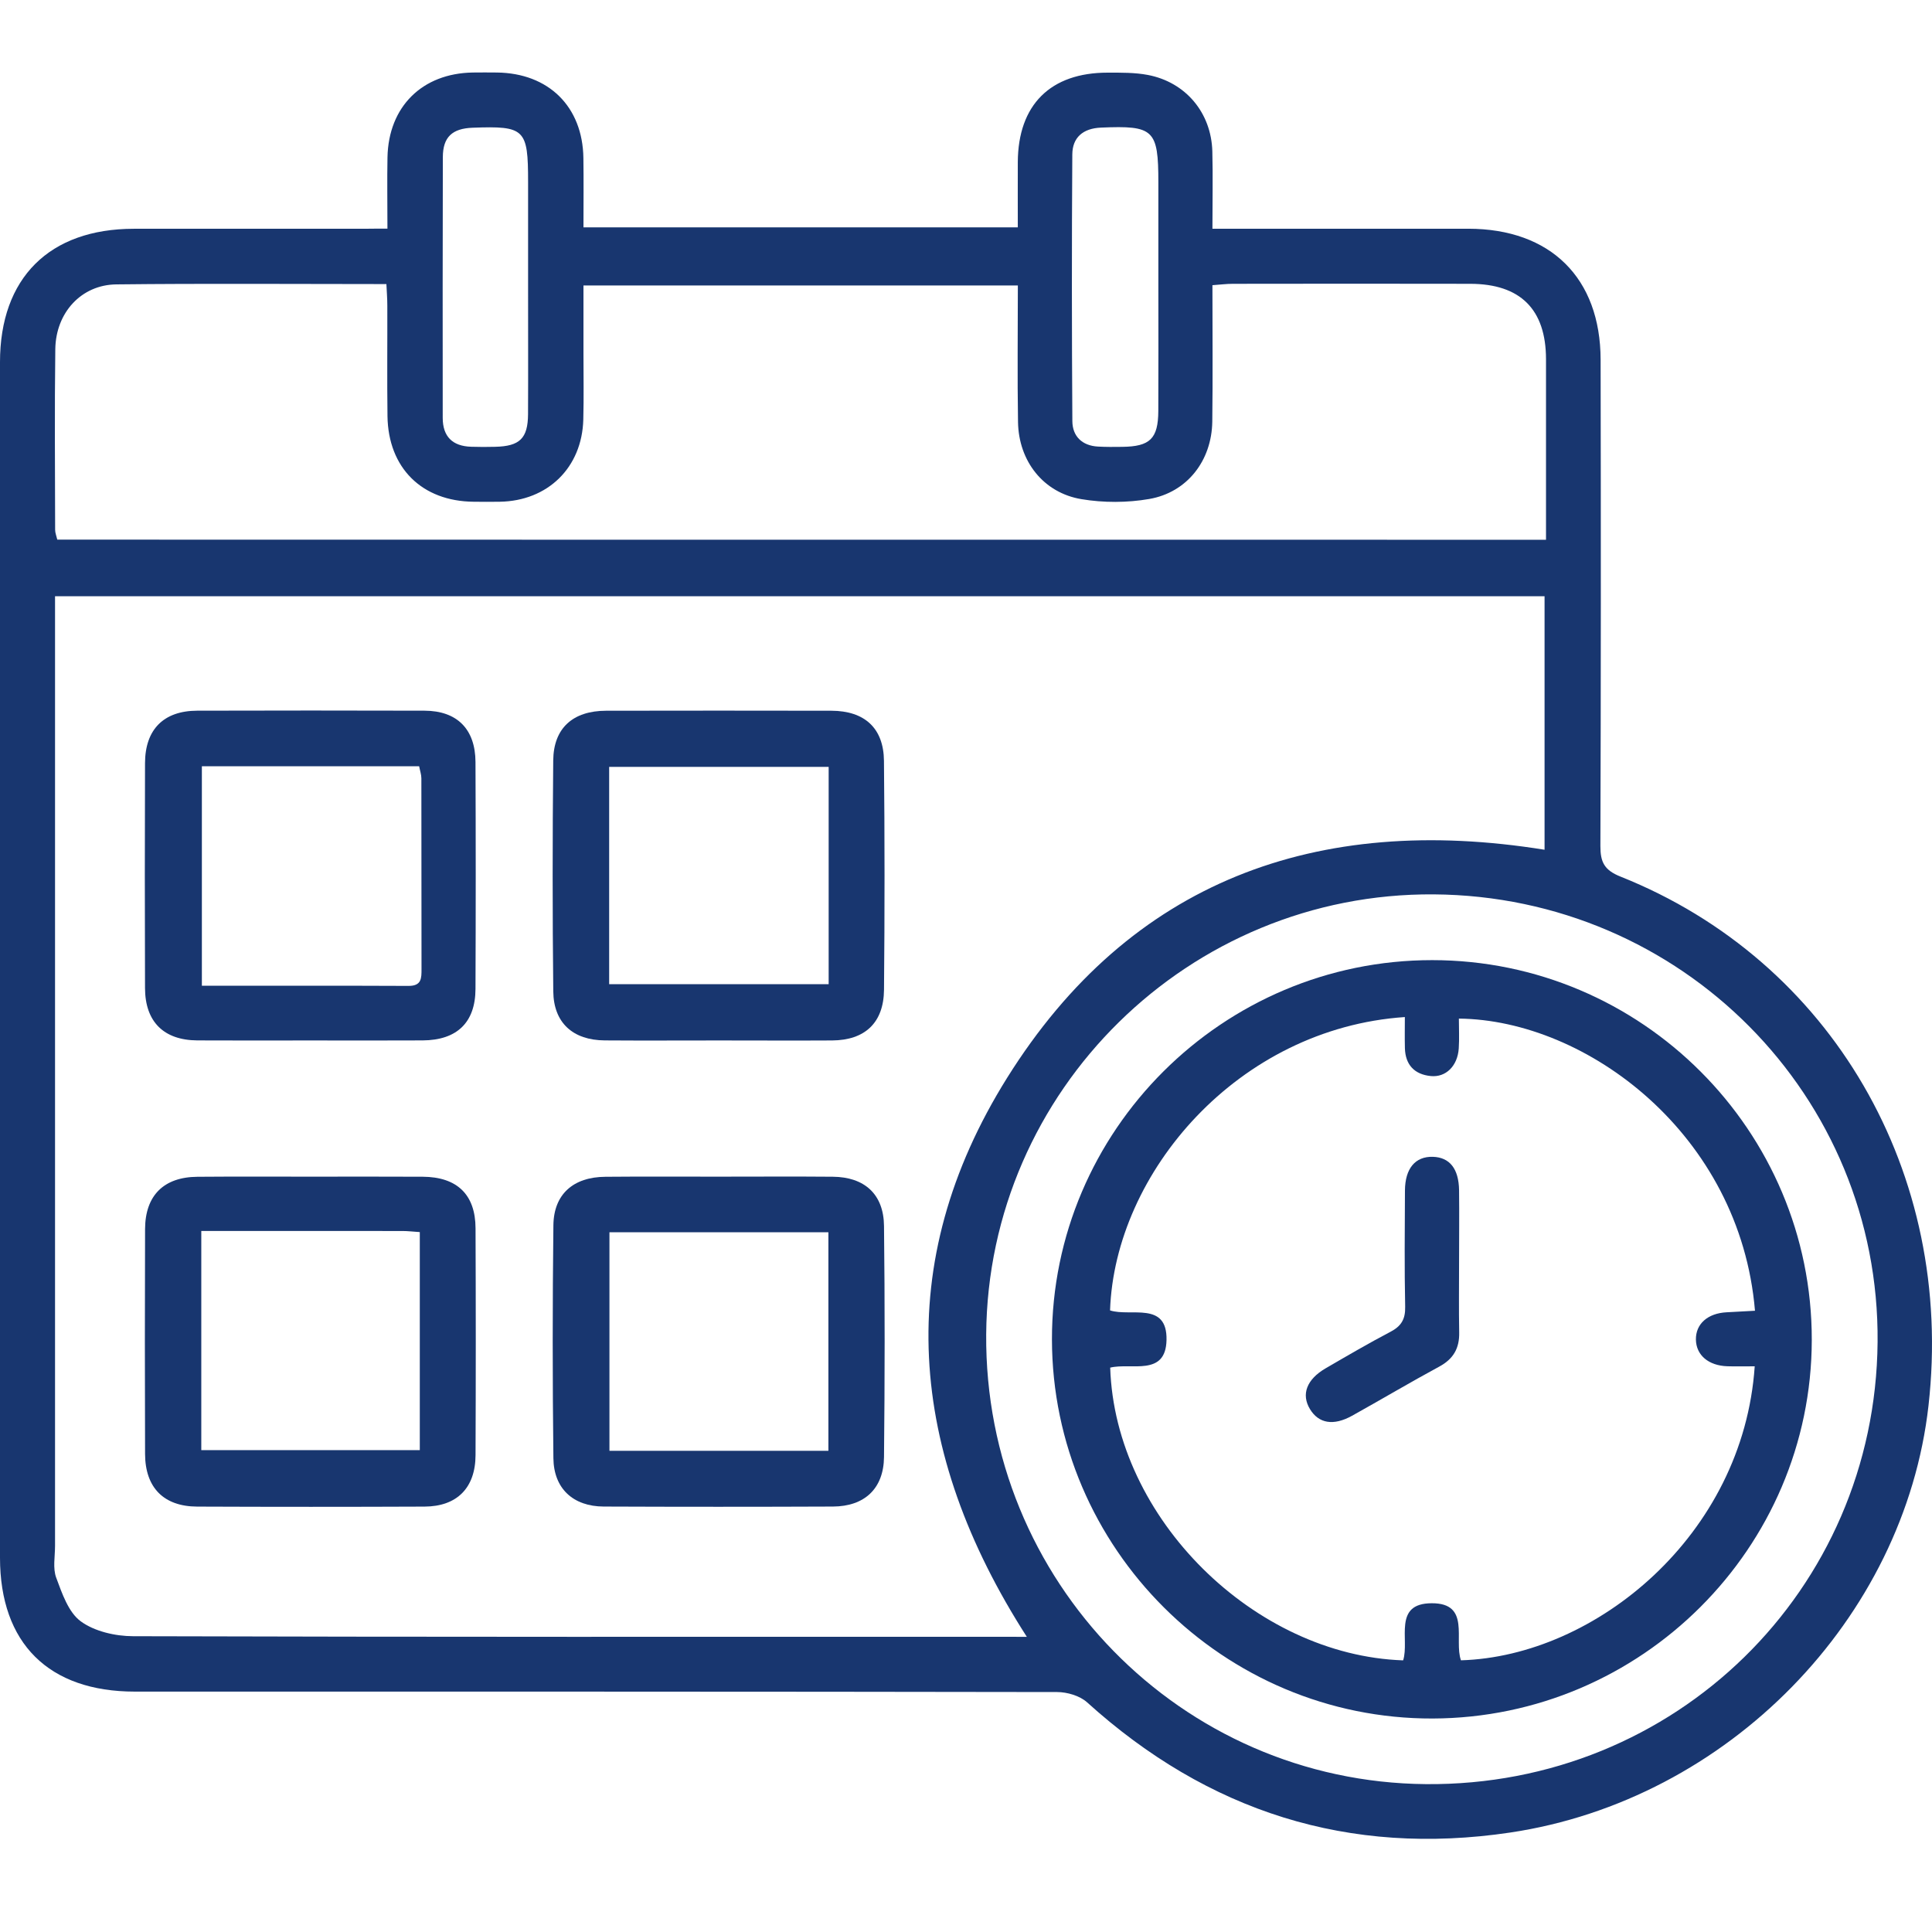
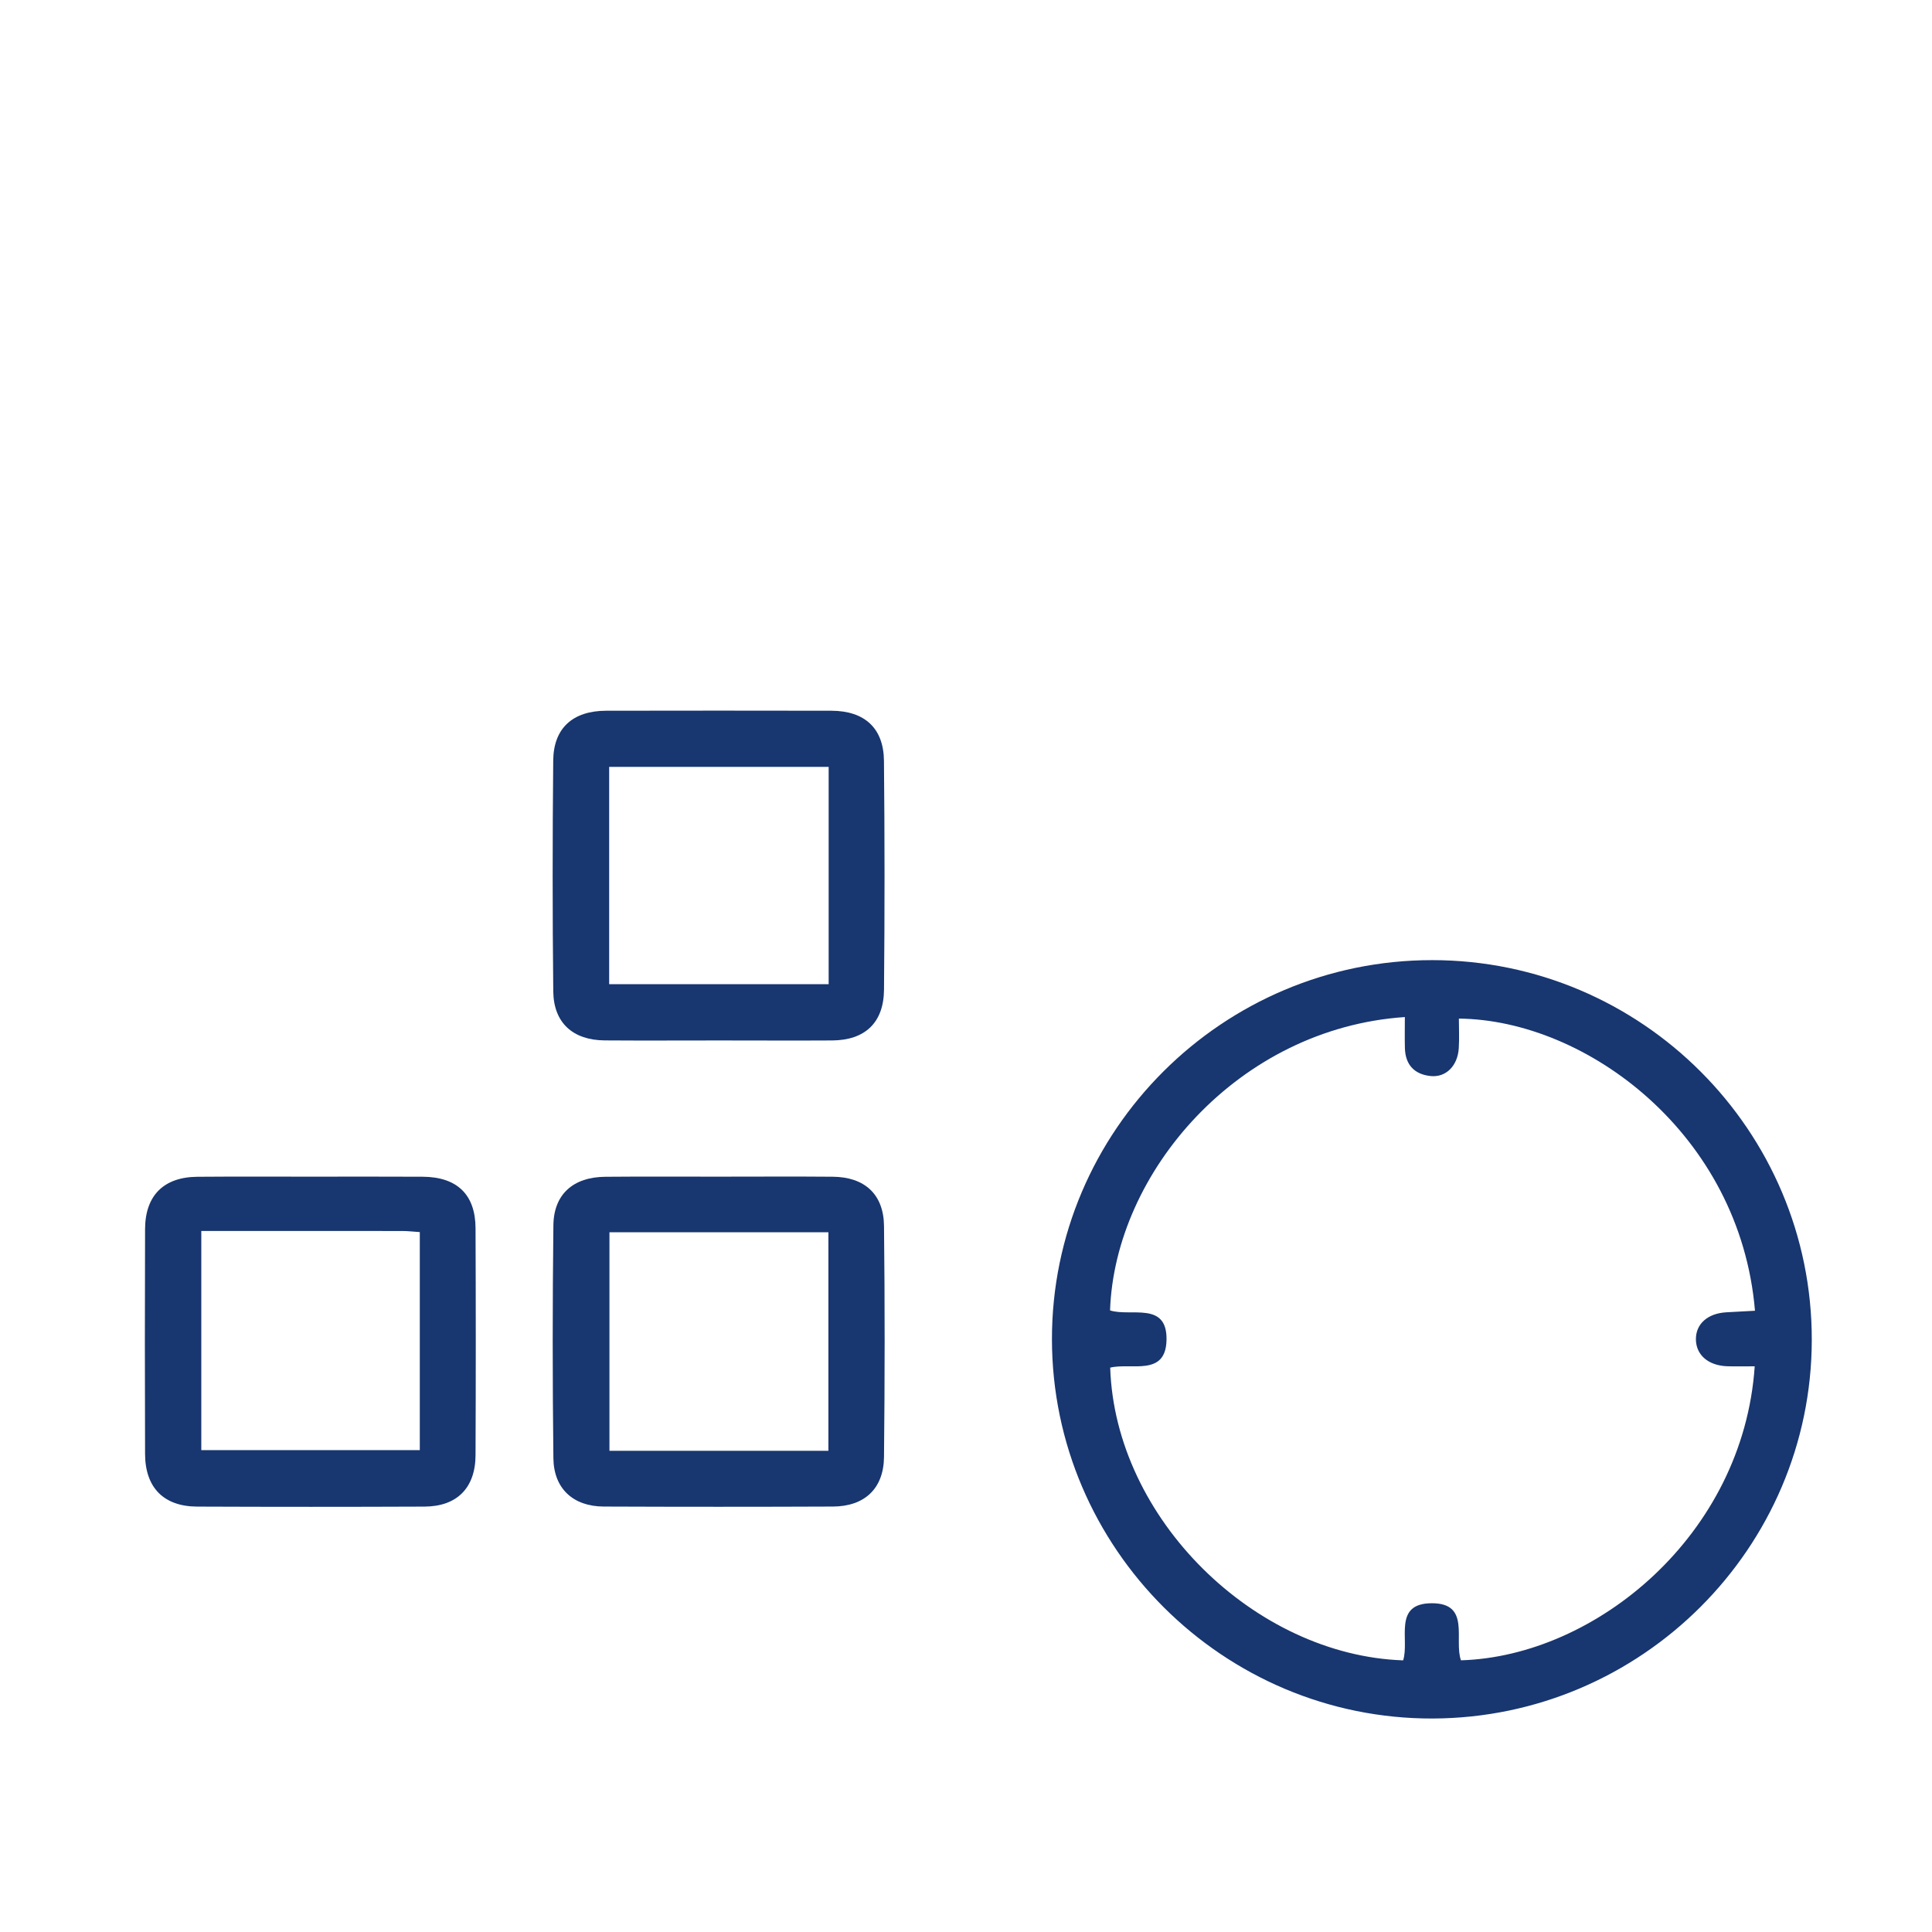
<svg xmlns="http://www.w3.org/2000/svg" width="80" height="80" viewBox="0 0 80 80" fill="none">
-   <path d="M16.043 9.468C16.043 8.397 16.027 7.454 16.045 6.512C16.087 4.415 17.483 3.037 19.575 3.003C19.909 2.999 20.242 2.999 20.576 3.003C22.719 3.028 24.128 4.417 24.157 6.545C24.171 7.483 24.16 8.421 24.16 9.415C30.151 9.415 36.085 9.415 42.145 9.415C42.145 8.519 42.141 7.614 42.145 6.709C42.158 4.339 43.497 3.006 45.871 3.008C46.425 3.008 46.989 3.001 47.528 3.103C49.097 3.401 50.157 4.671 50.2 6.267C50.227 7.29 50.204 8.312 50.204 9.471C50.549 9.471 50.84 9.471 51.131 9.471C54.355 9.471 57.579 9.468 60.802 9.471C64.204 9.475 66.271 11.507 66.278 14.895C66.291 21.607 66.291 28.319 66.269 35.031C66.267 35.698 66.429 36.031 67.107 36.3C75.84 39.784 80.942 48.581 79.855 58.203C78.859 67.034 71.545 74.539 62.532 75.882C55.851 76.878 50.02 75.015 45.015 70.491C44.713 70.217 44.188 70.064 43.768 70.064C31.043 70.042 18.315 70.046 5.587 70.046C2.014 70.046 0 68.045 0 64.499C0 47.999 0 31.496 0 14.995C0 11.511 2.043 9.475 5.542 9.473C8.71 9.471 11.879 9.473 15.047 9.473C15.342 9.468 15.642 9.468 16.043 9.468ZM42.519 67.778C37.596 60.115 36.91 52.3 41.7 44.635C46.805 36.465 54.542 33.672 63.957 35.186C63.957 31.694 63.957 28.19 63.957 24.688C43.377 24.688 22.861 24.688 2.279 24.688C2.279 25.109 2.279 25.466 2.279 25.825C2.279 38.552 2.279 51.282 2.279 64.01C2.279 64.453 2.181 64.939 2.328 65.331C2.57 65.98 2.832 66.76 3.344 67.136C3.915 67.554 4.773 67.749 5.507 67.752C17.539 67.787 29.569 67.776 41.6 67.776C41.872 67.778 42.147 67.778 42.519 67.778ZM64.017 22.35C64.017 19.8 64.019 17.336 64.017 14.871C64.013 12.812 62.959 11.756 60.882 11.752C57.603 11.745 54.326 11.747 51.047 11.752C50.782 11.752 50.52 11.787 50.204 11.809C50.204 13.75 50.222 15.604 50.198 17.459C50.175 19.07 49.162 20.389 47.587 20.662C46.676 20.82 45.691 20.822 44.78 20.669C43.206 20.407 42.181 19.097 42.154 17.479C42.123 15.602 42.147 13.724 42.147 11.82C36.096 11.82 30.149 11.82 24.16 11.82C24.16 12.805 24.16 13.717 24.16 14.631C24.16 15.547 24.177 16.46 24.153 17.376C24.099 19.362 22.683 20.744 20.694 20.776C20.333 20.782 19.971 20.78 19.611 20.776C17.472 20.756 16.074 19.377 16.045 17.23C16.025 15.704 16.043 14.179 16.038 12.654C16.038 12.363 16.014 12.072 16 11.763C12.201 11.763 8.506 11.734 4.813 11.776C3.366 11.794 2.312 12.945 2.29 14.453C2.257 16.947 2.279 19.444 2.283 21.938C2.283 22.065 2.337 22.194 2.372 22.345C22.908 22.35 43.401 22.35 64.017 22.35ZM59.373 37.034C49.239 36.958 40.911 45.144 40.836 55.251C40.76 65.466 48.897 73.79 59.044 73.877C69.364 73.966 77.654 65.853 77.747 55.578C77.839 45.386 69.637 37.109 59.373 37.034ZM47.965 11.869C47.965 10.431 47.965 8.99 47.965 7.552C47.965 5.362 47.774 5.191 45.589 5.284C44.846 5.315 44.406 5.691 44.402 6.396C44.377 10.078 44.38 13.757 44.404 17.439C44.408 18.063 44.806 18.457 45.469 18.492C45.8 18.51 46.134 18.508 46.467 18.503C47.619 18.49 47.957 18.166 47.963 17.018C47.972 15.302 47.965 13.586 47.965 11.869ZM21.867 11.923C21.867 10.456 21.867 8.99 21.867 7.523C21.867 5.34 21.732 5.209 19.569 5.289C18.728 5.32 18.339 5.673 18.337 6.507C18.326 10.104 18.33 13.701 18.332 17.301C18.332 18.077 18.737 18.475 19.509 18.499C19.842 18.51 20.173 18.51 20.507 18.501C21.52 18.477 21.858 18.154 21.865 17.154C21.874 15.409 21.865 13.666 21.867 11.923Z" fill="#18366F" />
  <path d="M29.791 43.083C28.208 43.083 26.625 43.092 25.042 43.081C23.726 43.072 22.924 42.356 22.91 41.051C22.875 37.863 22.877 34.675 22.908 31.489C22.921 30.146 23.724 29.433 25.098 29.43C28.208 29.424 31.318 29.424 34.428 29.43C35.8 29.435 36.59 30.149 36.603 31.505C36.634 34.664 36.634 37.825 36.605 40.984C36.592 42.352 35.814 43.074 34.455 43.083C32.901 43.092 31.347 43.083 29.791 43.083ZM34.313 31.754C31.238 31.754 28.235 31.754 25.224 31.754C25.224 34.795 25.224 37.772 25.224 40.753C28.277 40.753 31.28 40.753 34.313 40.753C34.313 37.734 34.313 34.782 34.313 31.754Z" fill="#18366F" />
-   <path d="M12.837 43.083C11.28 43.083 9.726 43.09 8.17 43.081C6.781 43.072 6.009 42.309 6.005 40.916C5.994 37.81 5.994 34.706 6.005 31.6C6.009 30.202 6.778 29.433 8.164 29.428C11.303 29.419 14.442 29.419 17.579 29.428C18.928 29.433 19.682 30.191 19.689 31.552C19.702 34.684 19.702 37.816 19.689 40.949C19.684 42.343 18.919 43.072 17.501 43.081C15.949 43.09 14.393 43.083 12.837 43.083ZM8.359 31.729C8.359 34.786 8.359 37.781 8.359 40.818C11.26 40.818 14.086 40.811 16.914 40.824C17.463 40.827 17.454 40.502 17.454 40.117C17.45 37.487 17.452 34.86 17.448 32.23C17.448 32.074 17.392 31.918 17.356 31.729C14.362 31.729 11.4 31.729 8.359 31.729Z" fill="#18366F" />
  <path d="M29.733 48.723C31.316 48.723 32.899 48.712 34.482 48.726C35.8 48.737 36.592 49.45 36.605 50.767C36.641 53.955 36.638 57.143 36.605 60.328C36.592 61.642 35.798 62.376 34.491 62.383C31.325 62.396 28.159 62.396 24.993 62.383C23.735 62.376 22.928 61.64 22.915 60.38C22.877 57.165 22.877 53.95 22.915 50.735C22.93 49.444 23.744 48.737 25.069 48.728C26.623 48.714 28.177 48.723 29.733 48.723ZM34.302 60.075C34.302 57.045 34.302 54.061 34.302 51.024C31.274 51.024 28.264 51.024 25.236 51.024C25.236 54.068 25.236 57.069 25.236 60.075C28.284 60.075 31.272 60.075 34.302 60.075Z" fill="#18366F" />
  <path d="M12.921 48.723C14.449 48.723 15.976 48.717 17.503 48.726C18.926 48.734 19.686 49.464 19.691 50.858C19.704 53.99 19.704 57.123 19.691 60.255C19.686 61.609 18.924 62.378 17.581 62.385C14.442 62.398 11.305 62.398 8.166 62.385C6.781 62.38 6.012 61.602 6.007 60.206C5.996 57.103 5.996 53.997 6.007 50.893C6.012 49.502 6.781 48.739 8.173 48.728C9.755 48.715 11.338 48.723 12.921 48.723ZM8.335 50.971C8.335 54.063 8.335 57.043 8.335 60.046C11.385 60.046 14.384 60.046 17.383 60.046C17.383 56.994 17.383 54.021 17.383 51.018C17.101 51 16.883 50.973 16.665 50.973C13.919 50.971 11.176 50.971 8.335 50.971Z" fill="#18366F" />
  <path d="M59.306 39.757C67.979 39.76 75.035 46.823 75.022 55.489C75.008 64.104 67.965 71.133 59.322 71.16C50.669 71.184 43.57 64.117 43.559 55.462C43.548 46.816 50.631 39.753 59.306 39.757ZM72.659 56.576C72.243 56.576 71.887 56.585 71.529 56.574C70.744 56.549 70.235 56.113 70.224 55.471C70.213 54.822 70.711 54.379 71.496 54.339C71.889 54.319 72.281 54.295 72.67 54.275C72.056 46.967 65.698 42.23 60.409 42.178C60.409 42.59 60.431 43.003 60.404 43.414C60.355 44.137 59.873 44.62 59.244 44.557C58.572 44.49 58.194 44.095 58.174 43.403C58.163 42.977 58.172 42.547 58.172 42.114C51.258 42.581 46.16 48.563 45.965 54.261C46.816 54.537 48.337 53.87 48.303 55.486C48.272 57.014 46.836 56.416 45.971 56.631C46.171 62.881 51.958 68.543 58.101 68.752C58.374 67.896 57.663 66.389 59.288 66.387C60.907 66.382 60.195 67.905 60.495 68.75C66.071 68.585 72.183 63.57 72.659 56.576Z" fill="#18366F" />
-   <path d="M60.417 52.274C60.417 53.241 60.404 54.21 60.422 55.177C60.435 55.827 60.184 56.269 59.602 56.585C58.386 57.243 57.196 57.95 55.987 58.623C55.215 59.052 54.604 58.944 54.244 58.35C53.872 57.739 54.104 57.116 54.897 56.656C55.782 56.142 56.667 55.624 57.574 55.148C58.021 54.915 58.197 54.626 58.185 54.112C58.152 52.51 58.168 50.904 58.176 49.299C58.181 48.381 58.606 47.881 59.33 47.901C60.024 47.921 60.404 48.39 60.417 49.286C60.429 50.284 60.417 51.278 60.417 52.274Z" fill="#18366F" />
</svg>